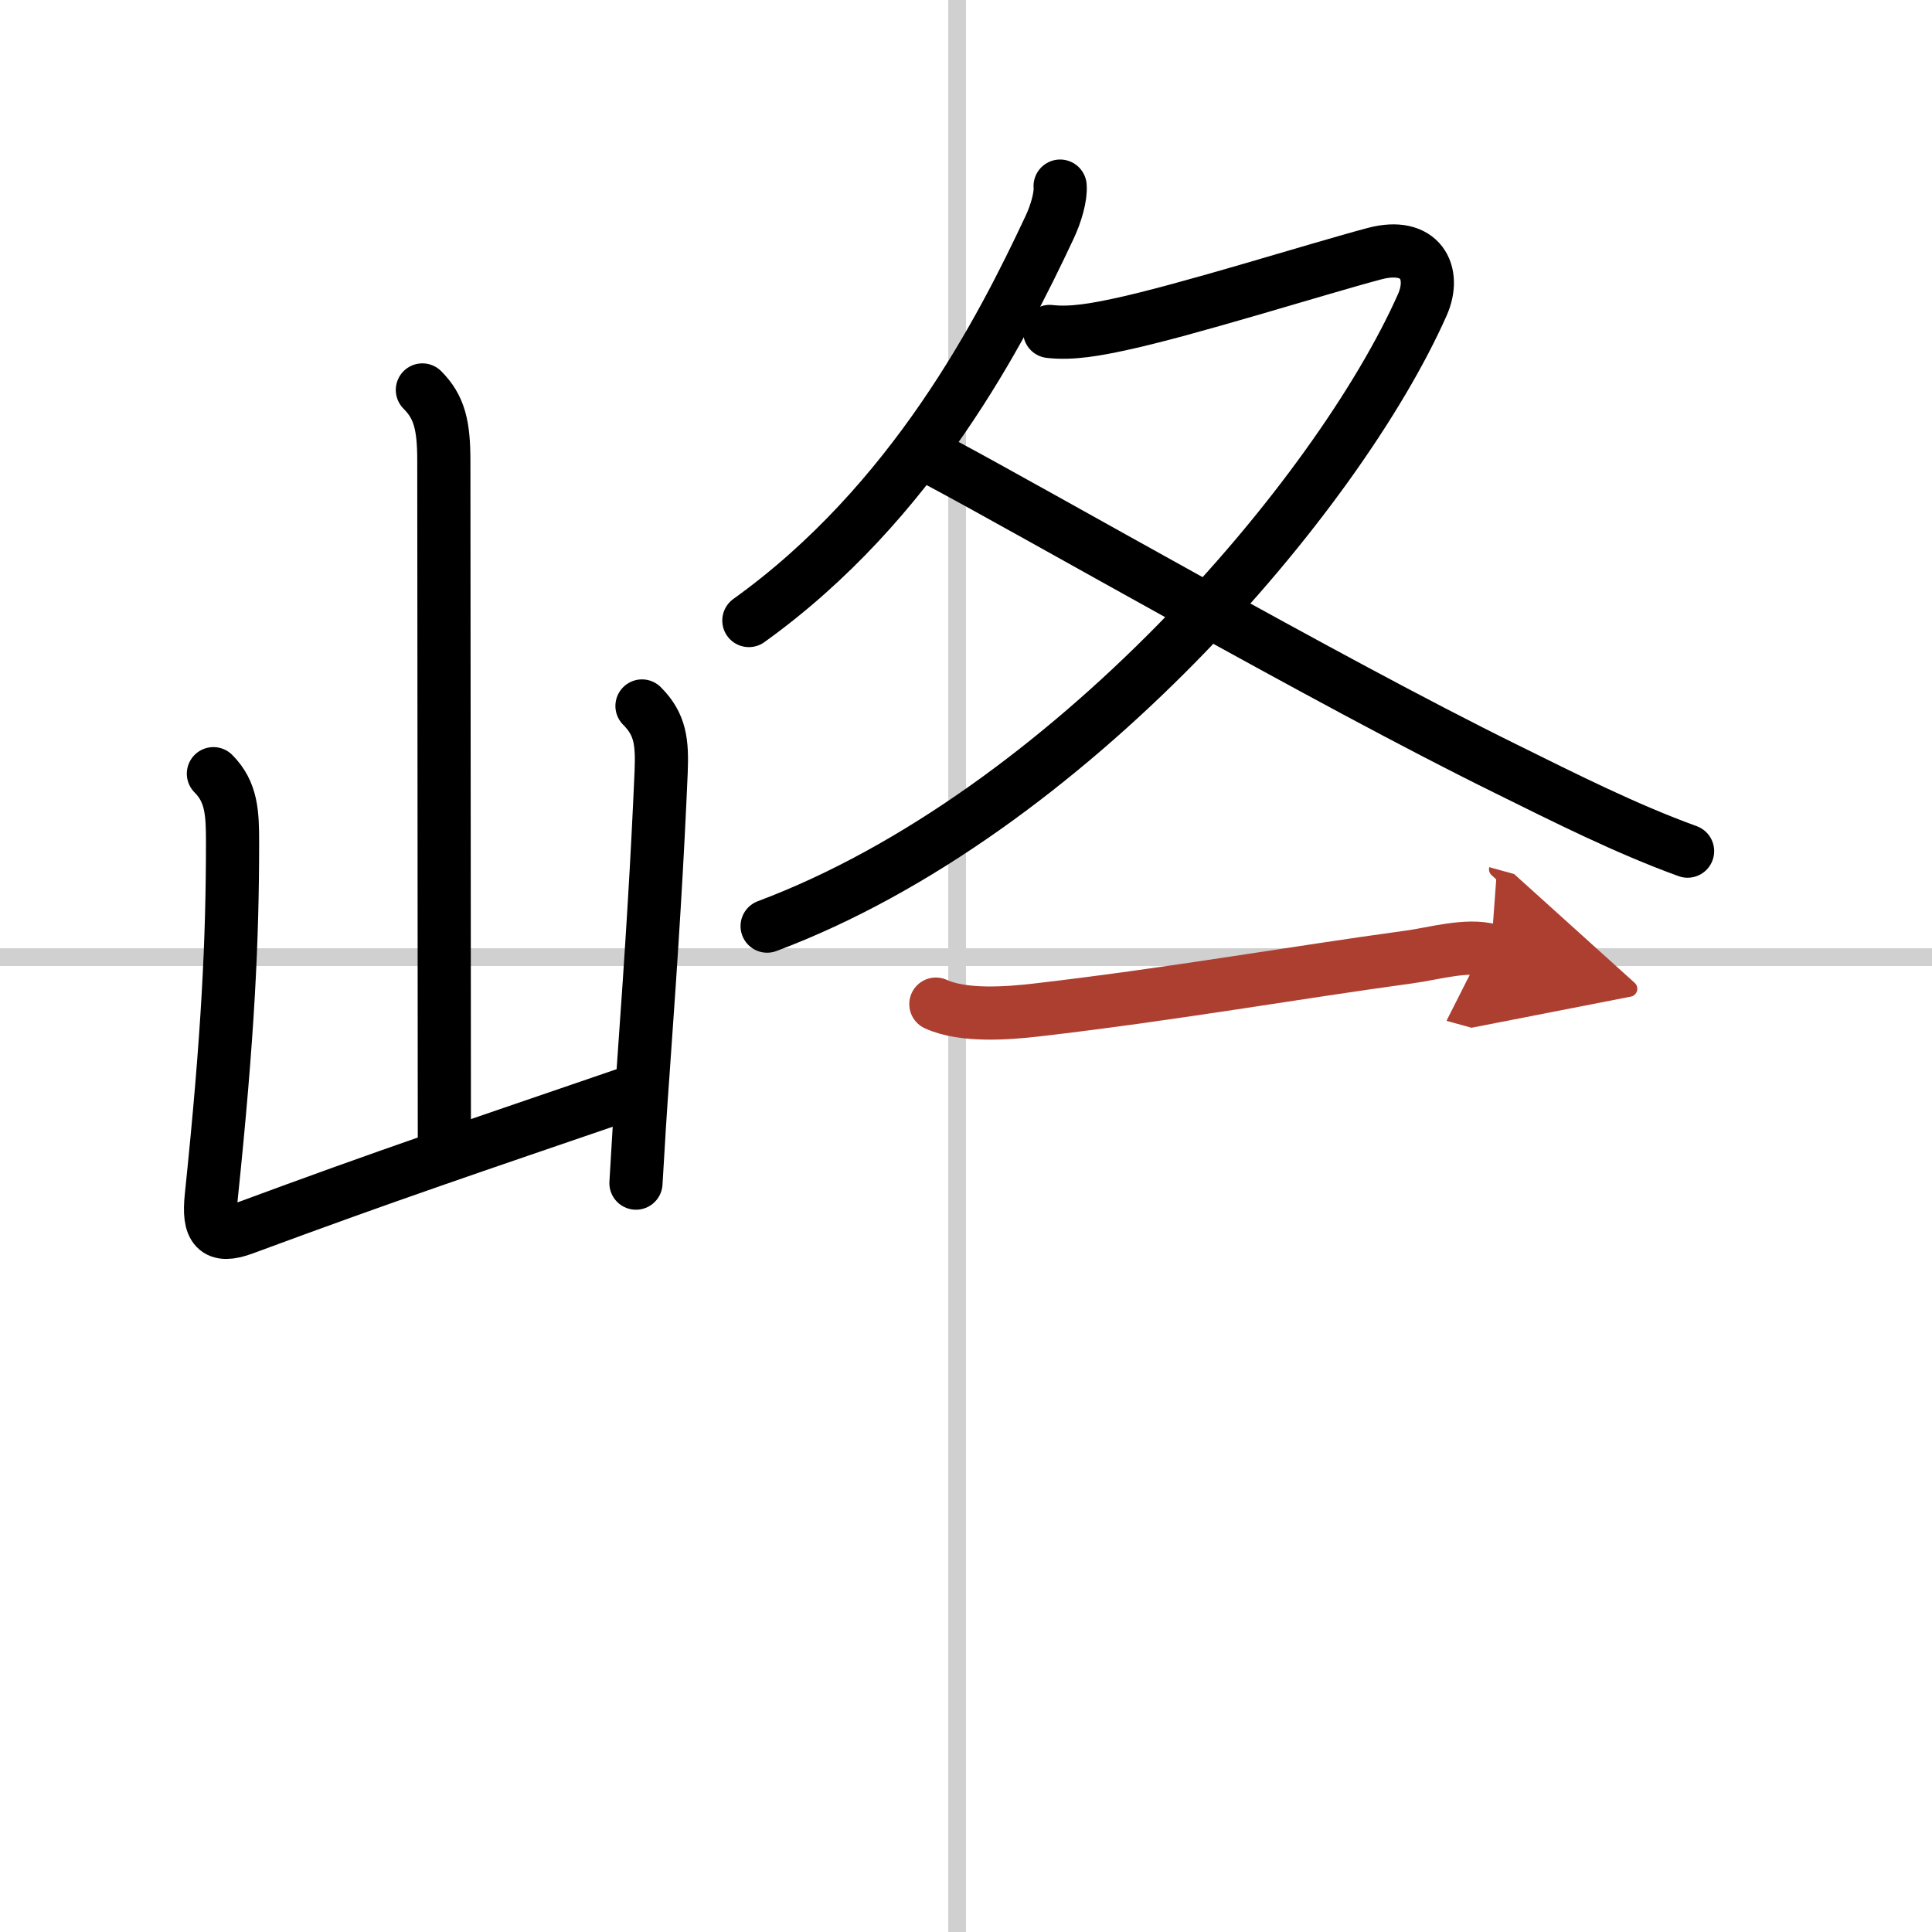
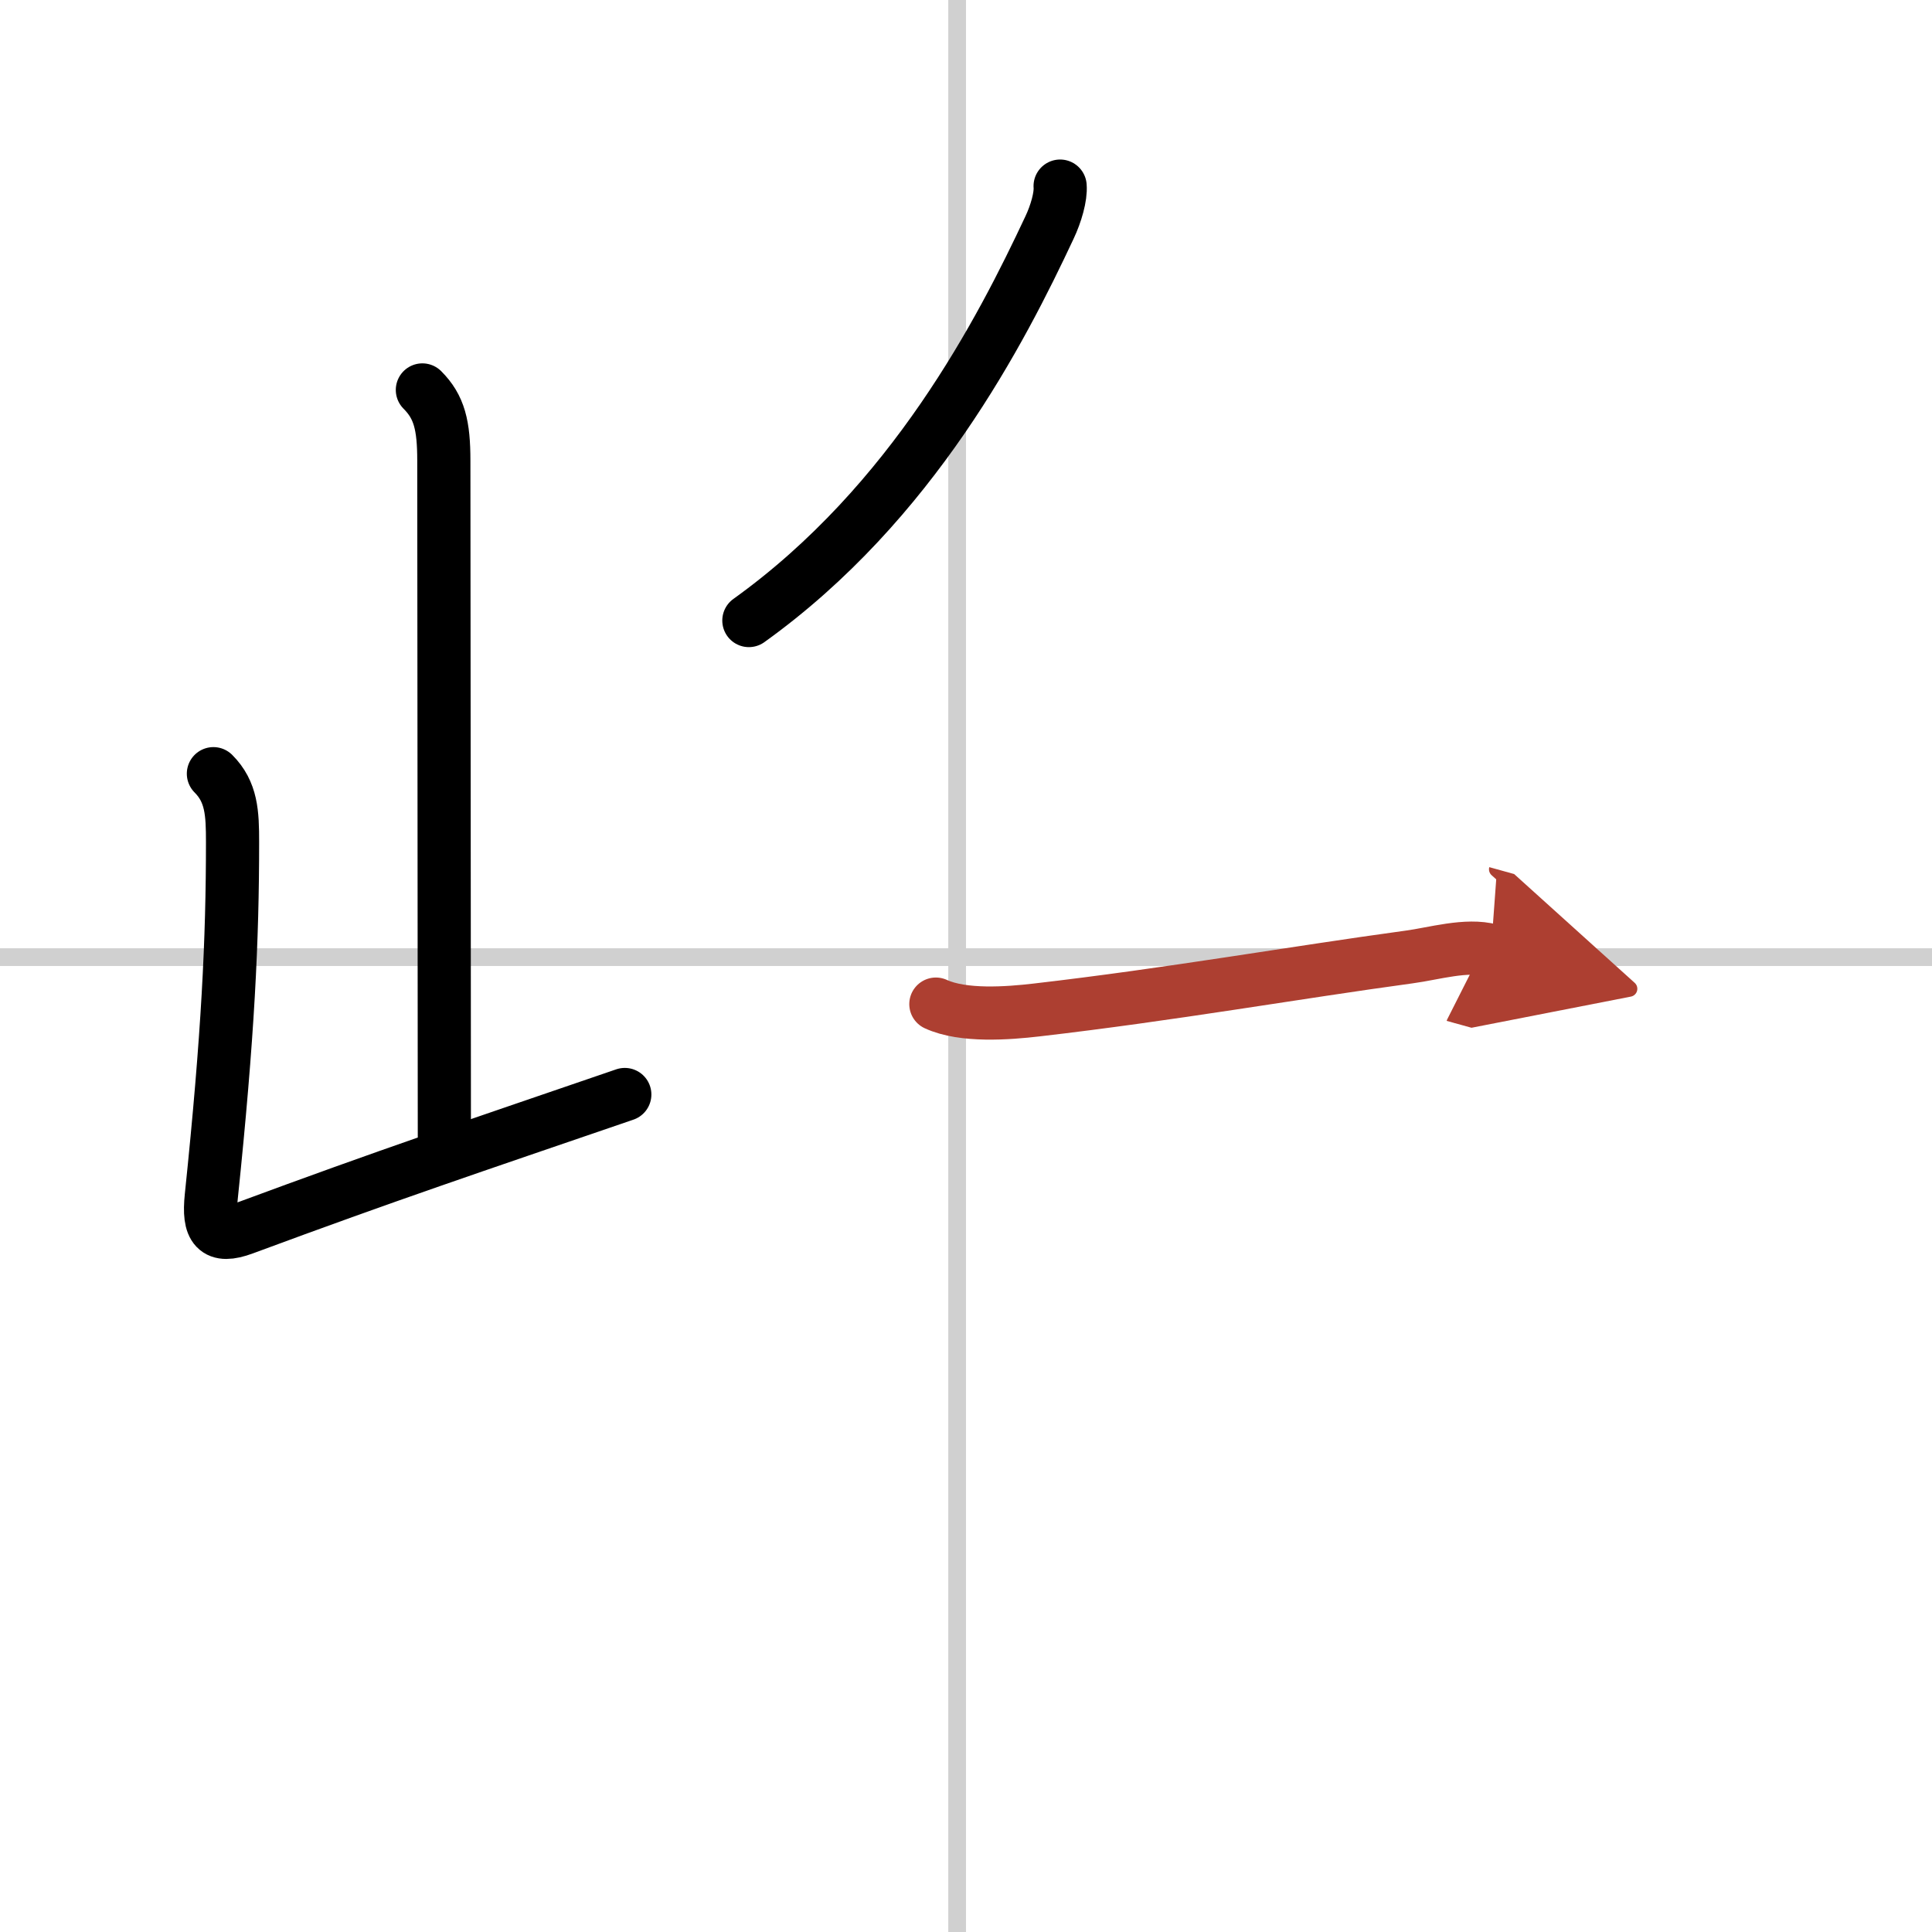
<svg xmlns="http://www.w3.org/2000/svg" width="400" height="400" viewBox="0 0 109 109">
  <defs>
    <marker id="a" markerWidth="4" orient="auto" refX="1" refY="5" viewBox="0 0 10 10">
      <polyline points="0 0 10 5 0 10 1 5" fill="#ad3f31" stroke="#ad3f31" />
    </marker>
  </defs>
  <g fill="none" stroke="#000" stroke-linecap="round" stroke-linejoin="round" stroke-width="3">
    <rect width="100%" height="100%" fill="#fff" stroke="#fff" />
    <line x1="54" x2="54" y2="109" stroke="#d0d0d0" stroke-width="1" />
    <line x2="109" y1="54" y2="54" stroke="#d0d0d0" stroke-width="1" />
    <path d="m23.83 22c0.96 0.96 1.21 2 1.21 3.99 0 8.26 0.03 27.51 0.03 38.11" />
    <path d="m12.04 43.65c1.03 1.03 1.08 2.23 1.08 3.86 0 5.5-0.25 10.87-1.2 20-0.19 1.81 0.25 2.38 1.82 1.8 8.26-3.06 12.76-4.56 21.51-7.56" />
-     <path d="m36.22 39.83c1.04 1.04 1.15 2.04 1.08 3.74-0.21 4.89-0.5 9.68-1.02 16.93-0.14 1.9-0.27 3.96-0.4 6.25" />
    <path d="m59.81 10.5c0.05 0.58-0.23 1.56-0.6 2.34-2.71 5.78-7.7 15.53-16.96 22.17" />
-     <path d="m59.22 18.7c1.26 0.15 2.7-0.13 3.92-0.39 3.77-0.8 11.17-3.14 14.41-4 2.61-0.69 3.5 1.09 2.69 2.9-4.74 10.67-19.99 28.67-36.96 35.04" />
-     <path d="m53.03 26.07c5.22 2.77 21.84 12.34 31.9 17.29 3.34 1.65 6.78 3.39 10.28 4.66" />
    <path d="m52.8 56.65c1.54 0.71 4.06 0.52 5.69 0.33 7.6-0.88 14.49-2.1 21.02-2.99 1.36-0.18 3.24-0.75 4.61-0.37" marker-end="url(#a)" stroke="#ad3f31" />
  </g>
</svg>